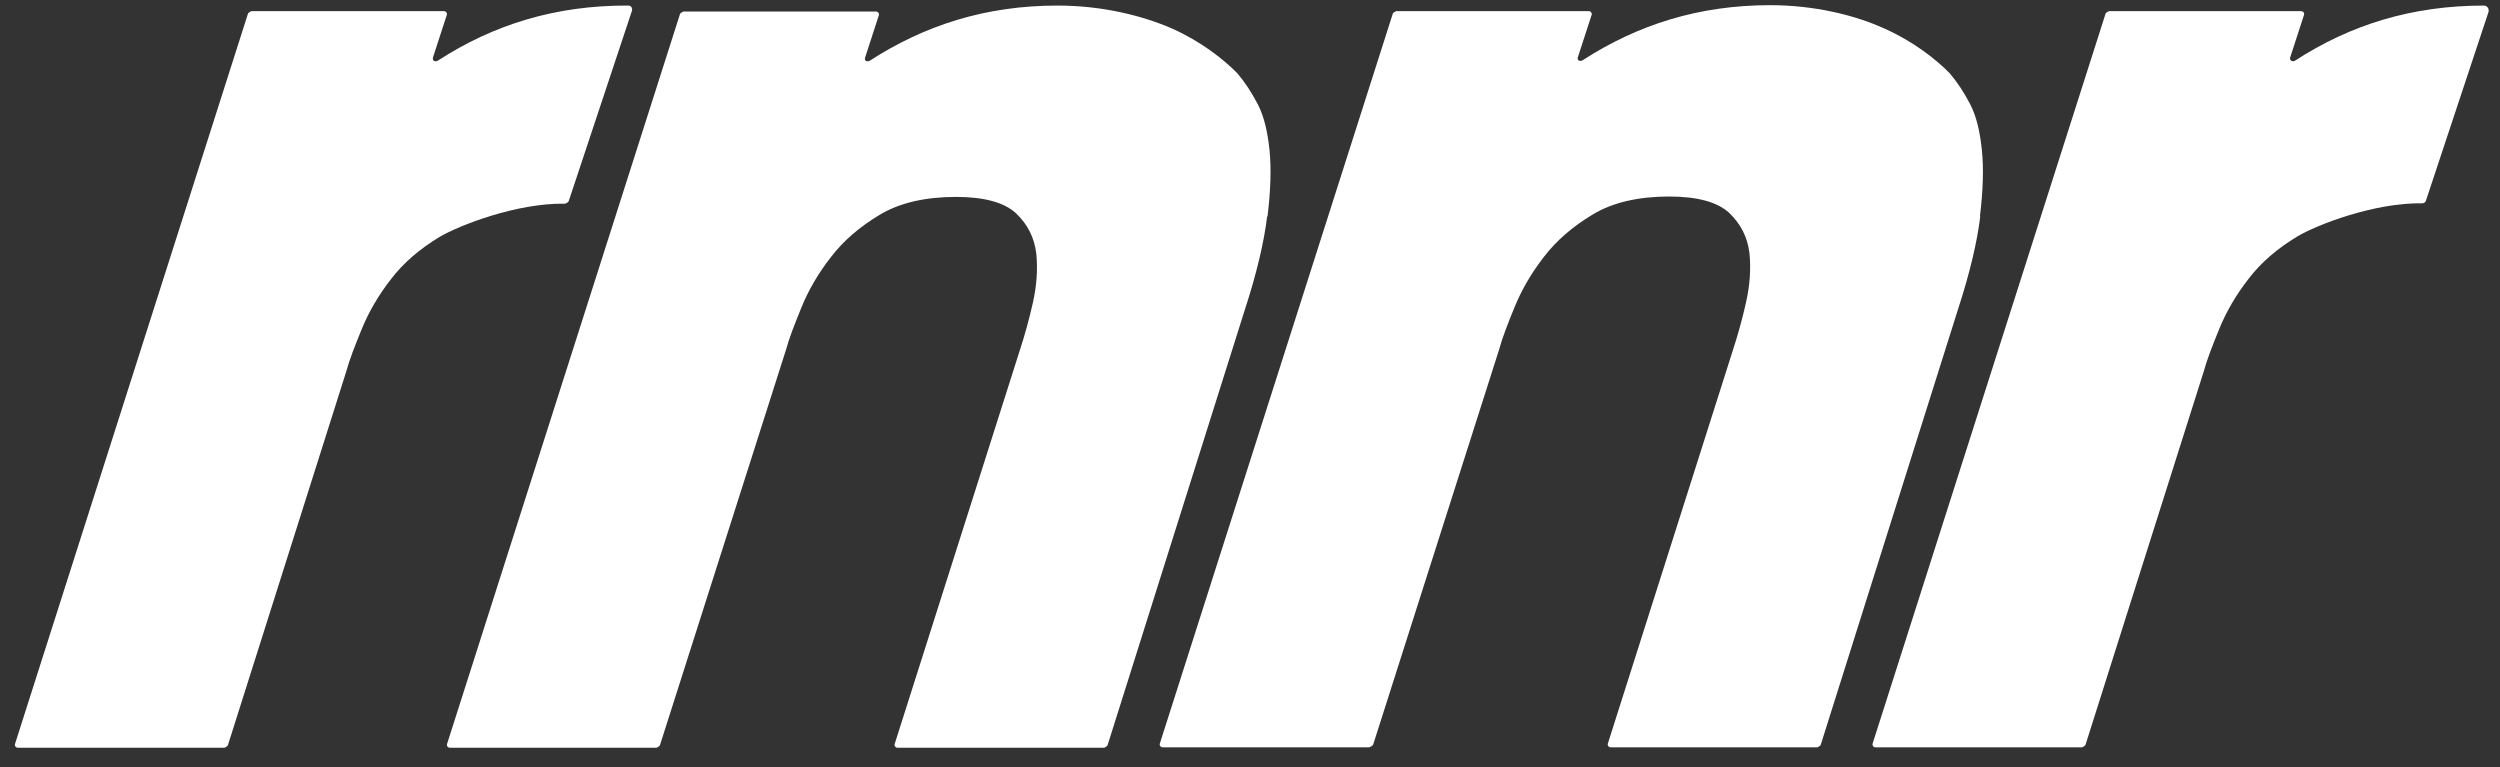
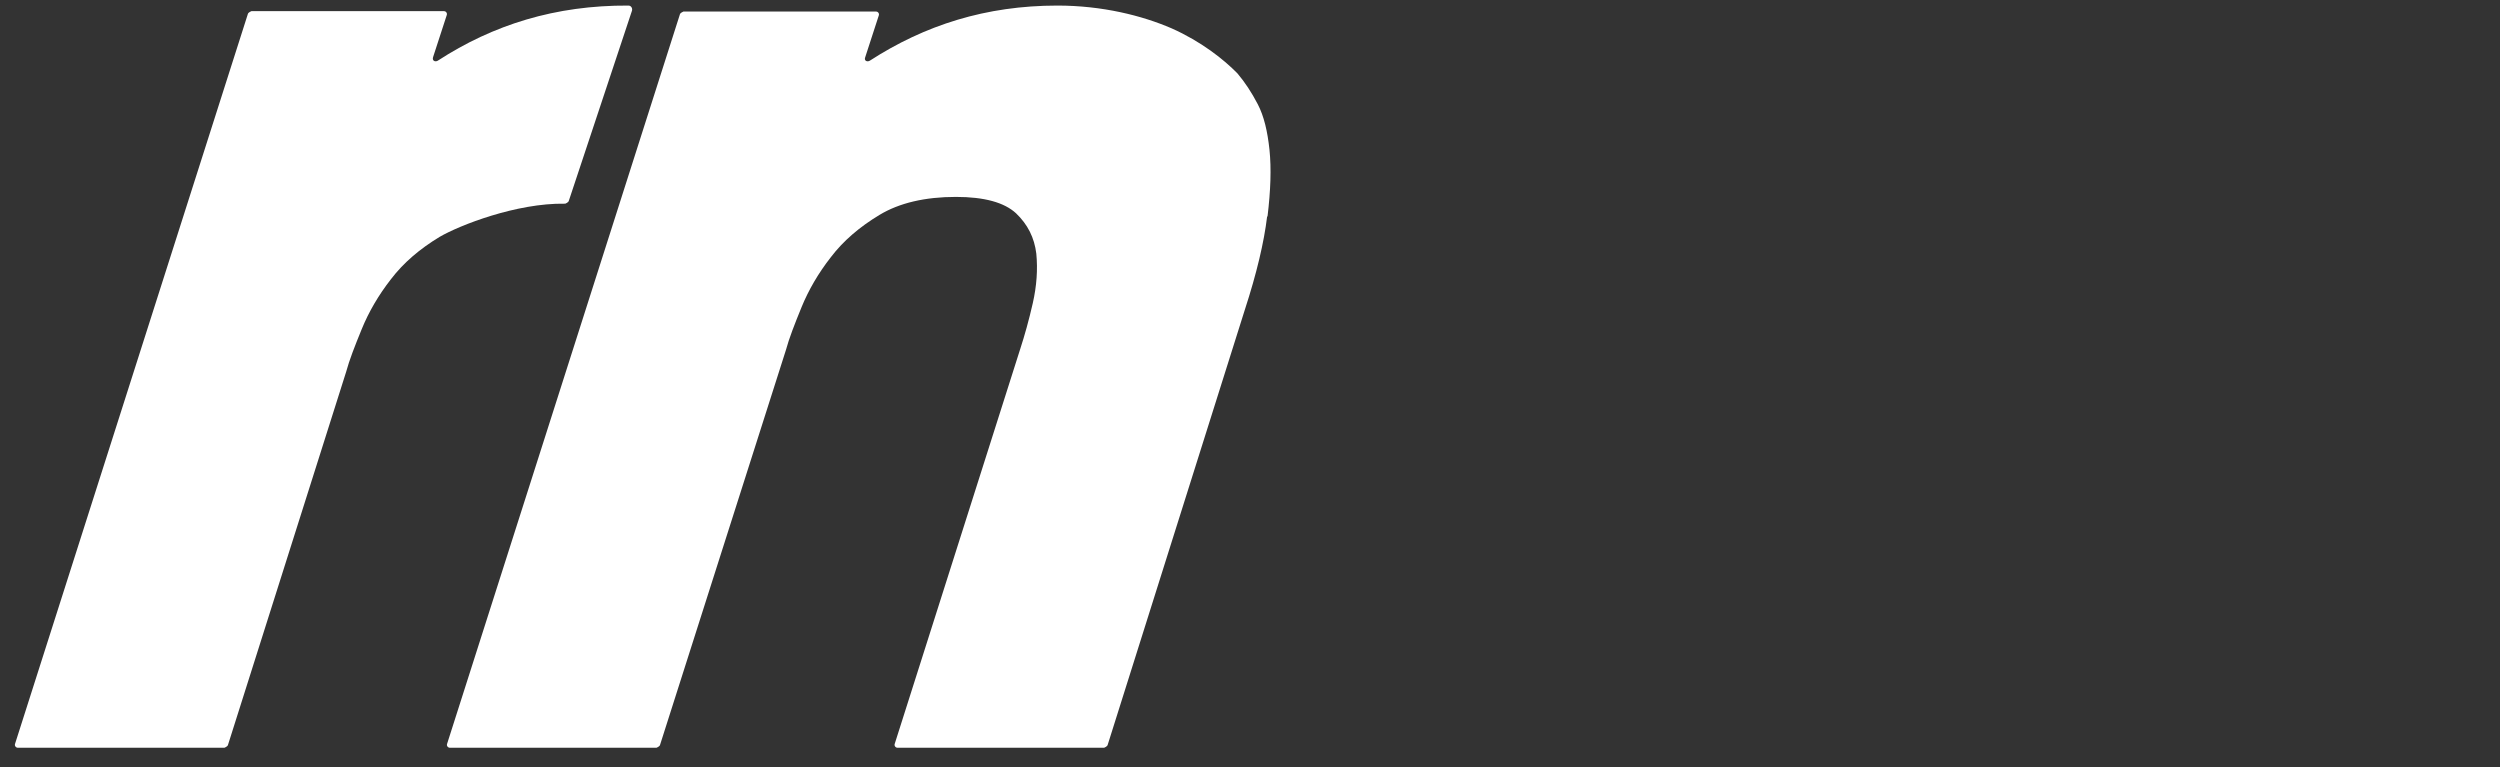
<svg xmlns="http://www.w3.org/2000/svg" width="101" height="31" viewBox="0 0 101 31" fill="none">
  <rect x="0" y="0" width="101" height="31" fill="#333333" stroke="none" />
  <path d="M22.837 8.229C22.837 8.229 22.963 8.181 22.979 8.116L25.531 0.435C25.562 0.338 25.499 0.225 25.389 0.225C22.443 0.209 19.922 0.999 17.686 2.452C17.575 2.516 17.449 2.452 17.497 2.306L18.048 0.612C18.079 0.531 18.016 0.451 17.938 0.451H10.156C10.156 0.451 10.03 0.499 10.014 0.564L0.609 30.047C0.578 30.128 0.641 30.209 0.72 30.209H9.069C9.069 30.209 9.195 30.16 9.21 30.096L13.984 15.023C14.11 14.555 14.33 13.99 14.614 13.296C14.897 12.602 15.291 11.925 15.795 11.279C16.299 10.617 16.961 10.053 17.764 9.568C18.568 9.1 20.868 8.197 22.821 8.229" fill="white" />
  <path d="M51.208 8.745C51.334 7.696 51.365 6.809 51.287 6.05C51.208 5.308 51.066 4.695 50.814 4.211C50.562 3.727 50.294 3.323 49.995 2.968C49.444 2.403 48.53 1.677 47.333 1.145C46.136 0.628 44.529 0.225 42.717 0.225C39.834 0.225 37.361 1.015 35.14 2.452C35.03 2.516 34.904 2.452 34.951 2.323L35.502 0.628C35.534 0.547 35.471 0.467 35.392 0.467H27.61C27.61 0.467 27.484 0.515 27.468 0.58L18.064 30.047C18.032 30.128 18.095 30.209 18.174 30.209H26.523C26.523 30.209 26.649 30.16 26.665 30.096L31.753 14.135C31.879 13.667 32.1 13.103 32.383 12.409C32.667 11.715 33.061 11.037 33.565 10.392C34.069 9.73 34.73 9.165 35.534 8.681C36.337 8.197 37.377 7.955 38.621 7.955C39.771 7.955 40.575 8.181 41.047 8.616C41.52 9.068 41.788 9.601 41.867 10.246C41.929 10.892 41.882 11.553 41.725 12.247C41.567 12.941 41.394 13.555 41.221 14.087L36.148 30.047C36.117 30.128 36.18 30.209 36.258 30.209H44.608C44.608 30.209 44.733 30.16 44.749 30.096L50.294 12.505C50.767 11.053 51.066 9.794 51.192 8.745" fill="white" />
-   <path d="M100.357 0.225C97.443 0.225 94.954 0.999 92.717 2.452C92.607 2.516 92.481 2.436 92.528 2.307L93.079 0.612C93.111 0.531 93.048 0.451 92.969 0.451H85.203C85.203 0.451 85.077 0.499 85.061 0.564L75.657 30.031C75.625 30.112 75.688 30.192 75.767 30.192H84.116C84.116 30.192 84.242 30.144 84.258 30.079L89.031 15.007C89.157 14.539 89.378 13.974 89.661 13.28C89.945 12.586 90.338 11.908 90.843 11.263C91.347 10.601 92.008 10.037 92.812 9.552C93.599 9.084 95.915 8.181 97.868 8.213C97.931 8.213 97.995 8.164 98.01 8.1L100.531 0.499C100.578 0.354 100.483 0.225 100.342 0.225" fill="white" />
-   <path d="M79.989 8.745C80.115 7.697 80.146 6.809 80.067 6.05C79.989 5.308 79.847 4.695 79.595 4.211C79.343 3.727 79.075 3.323 78.776 2.968C78.224 2.403 77.311 1.677 76.113 1.145C74.932 0.612 73.309 0.209 71.513 0.209C68.631 0.209 66.157 0.999 63.936 2.436C63.826 2.5 63.7 2.436 63.747 2.307L64.299 0.612C64.33 0.531 64.267 0.451 64.188 0.451H56.406C56.406 0.451 56.28 0.499 56.265 0.564L46.86 30.031C46.829 30.112 46.892 30.192 46.97 30.192H55.319C55.319 30.192 55.446 30.144 55.477 30.079L60.565 14.119C60.691 13.651 60.912 13.086 61.195 12.393C61.479 11.699 61.873 11.021 62.377 10.375C62.881 9.714 63.542 9.149 64.346 8.665C65.149 8.181 66.189 7.939 67.433 7.939C68.584 7.939 69.387 8.165 69.859 8.6C70.332 9.052 70.6 9.585 70.679 10.23C70.742 10.876 70.694 11.537 70.537 12.231C70.379 12.925 70.206 13.538 70.033 14.071L64.96 30.031C64.929 30.112 64.992 30.192 65.071 30.192H73.42C73.42 30.192 73.546 30.144 73.561 30.079L79.106 12.489C79.579 11.037 79.878 9.778 80.004 8.729" fill="white" />
</svg>